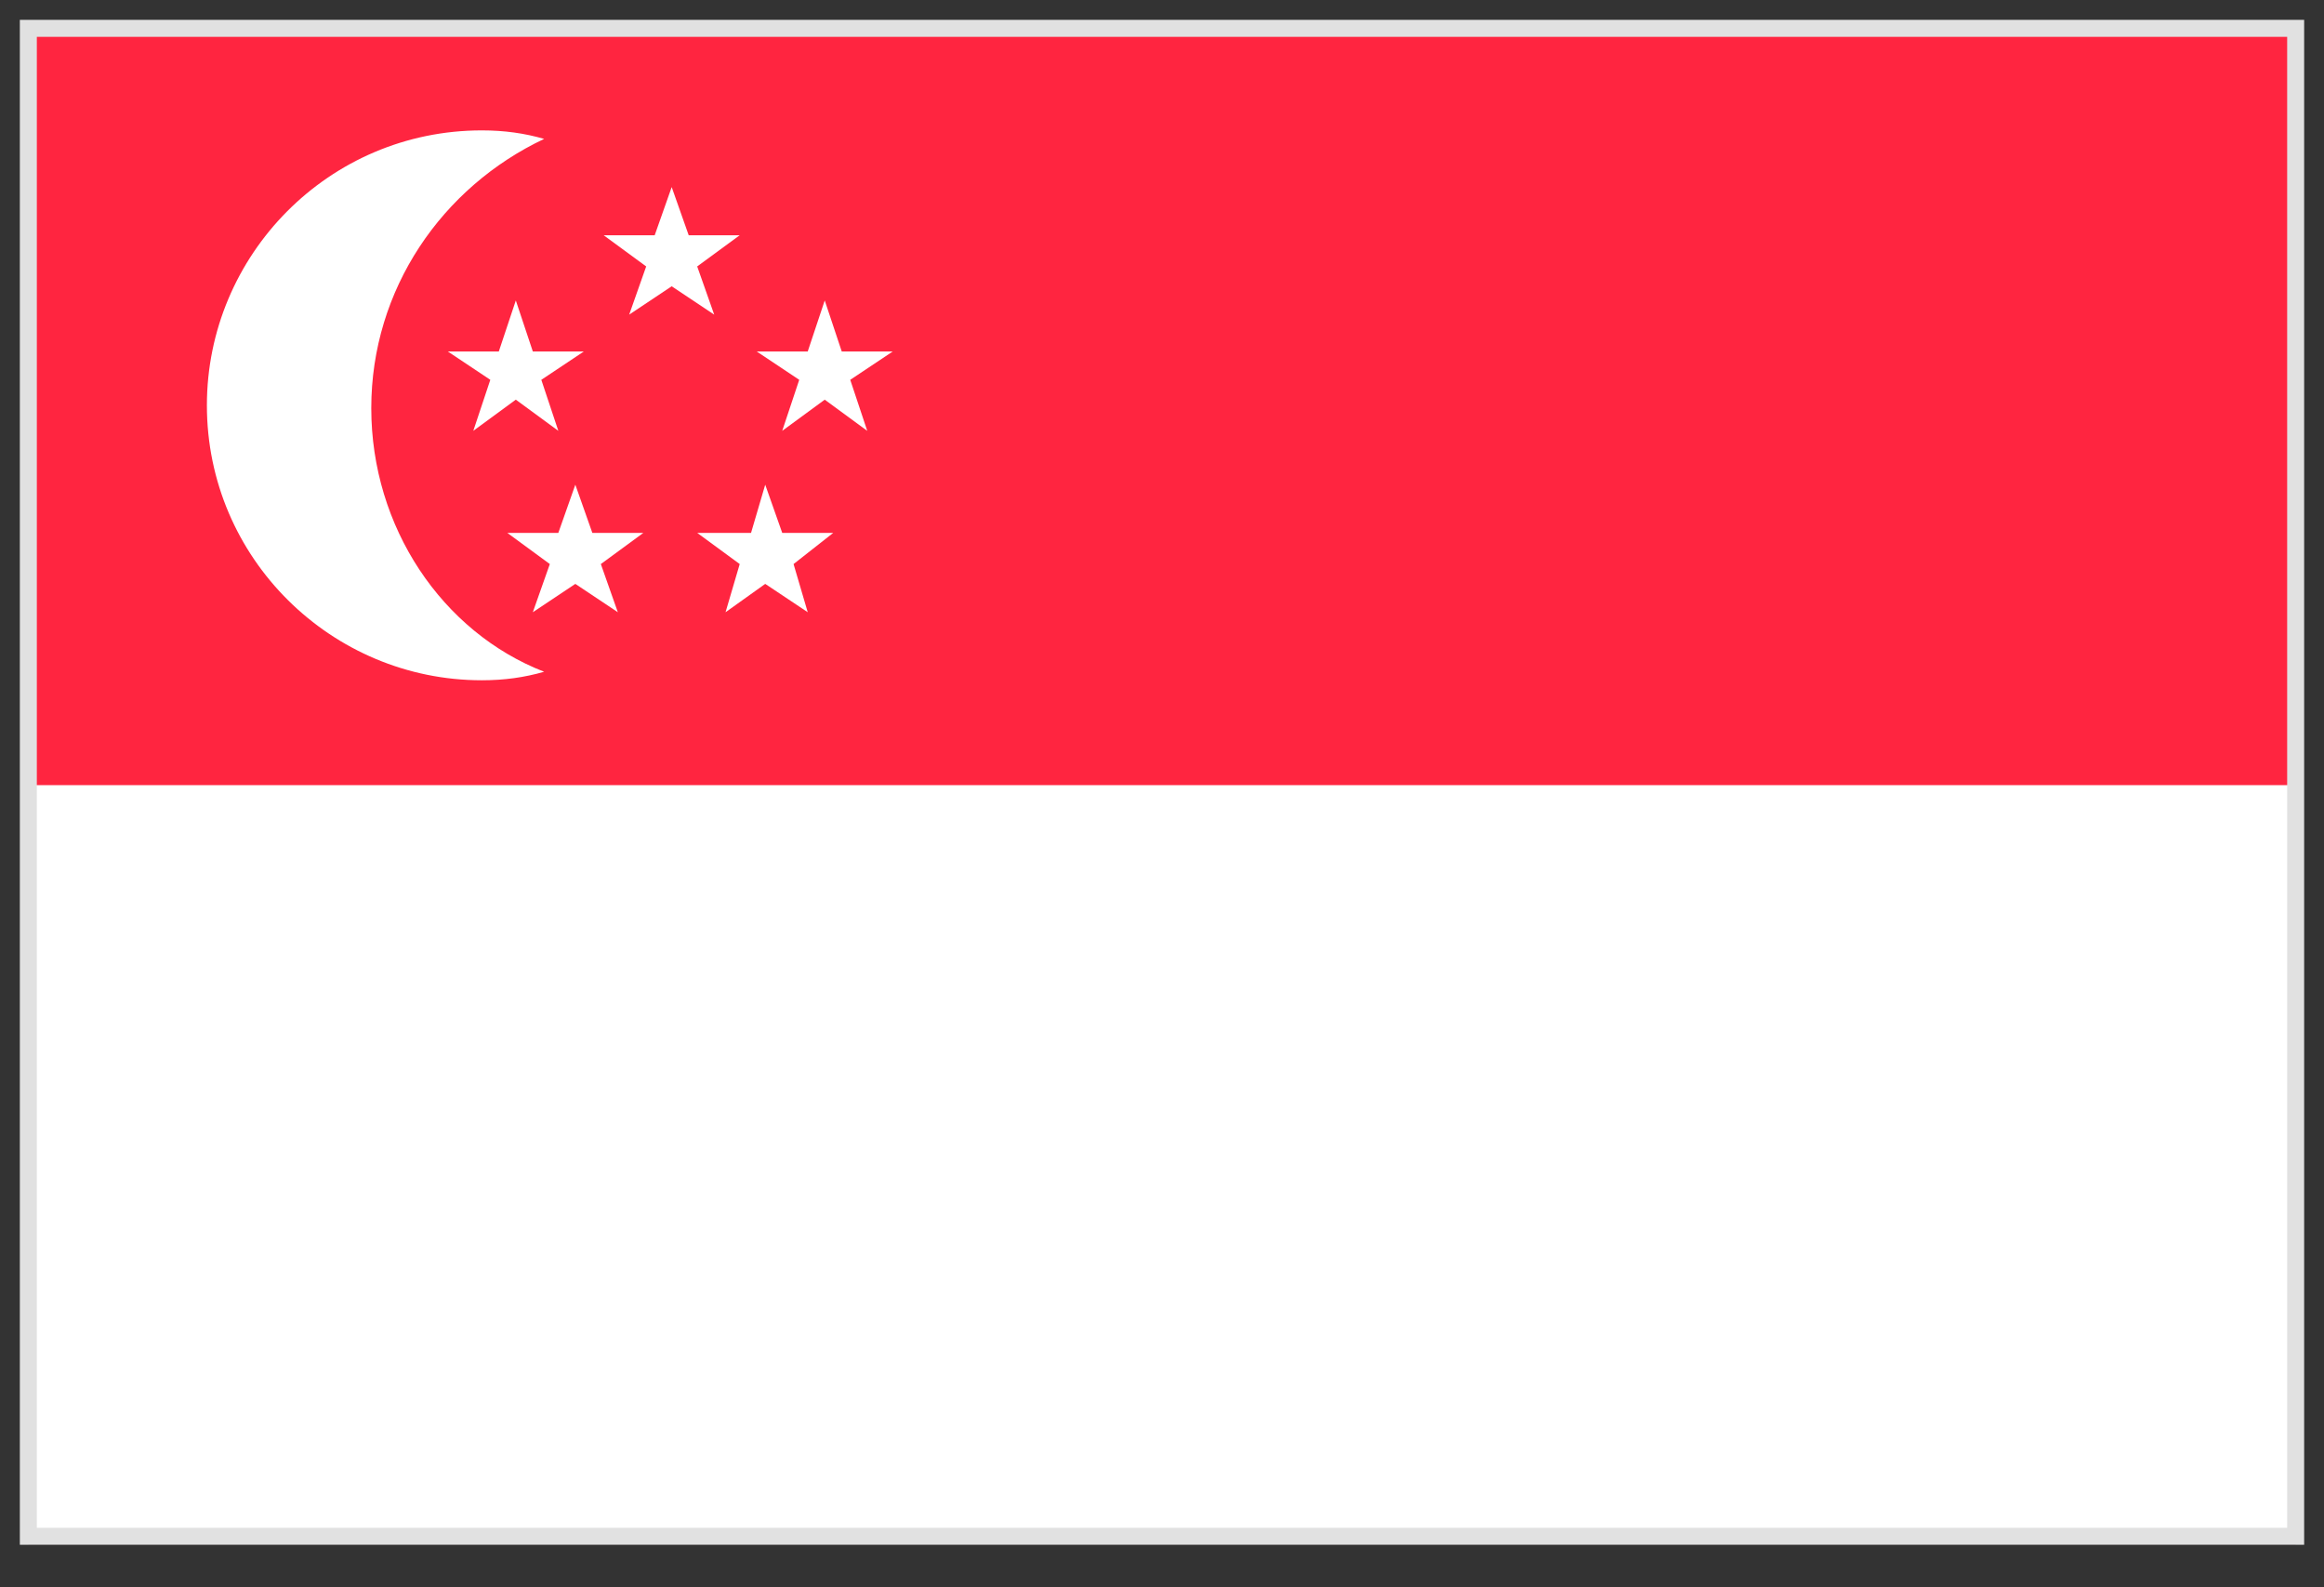
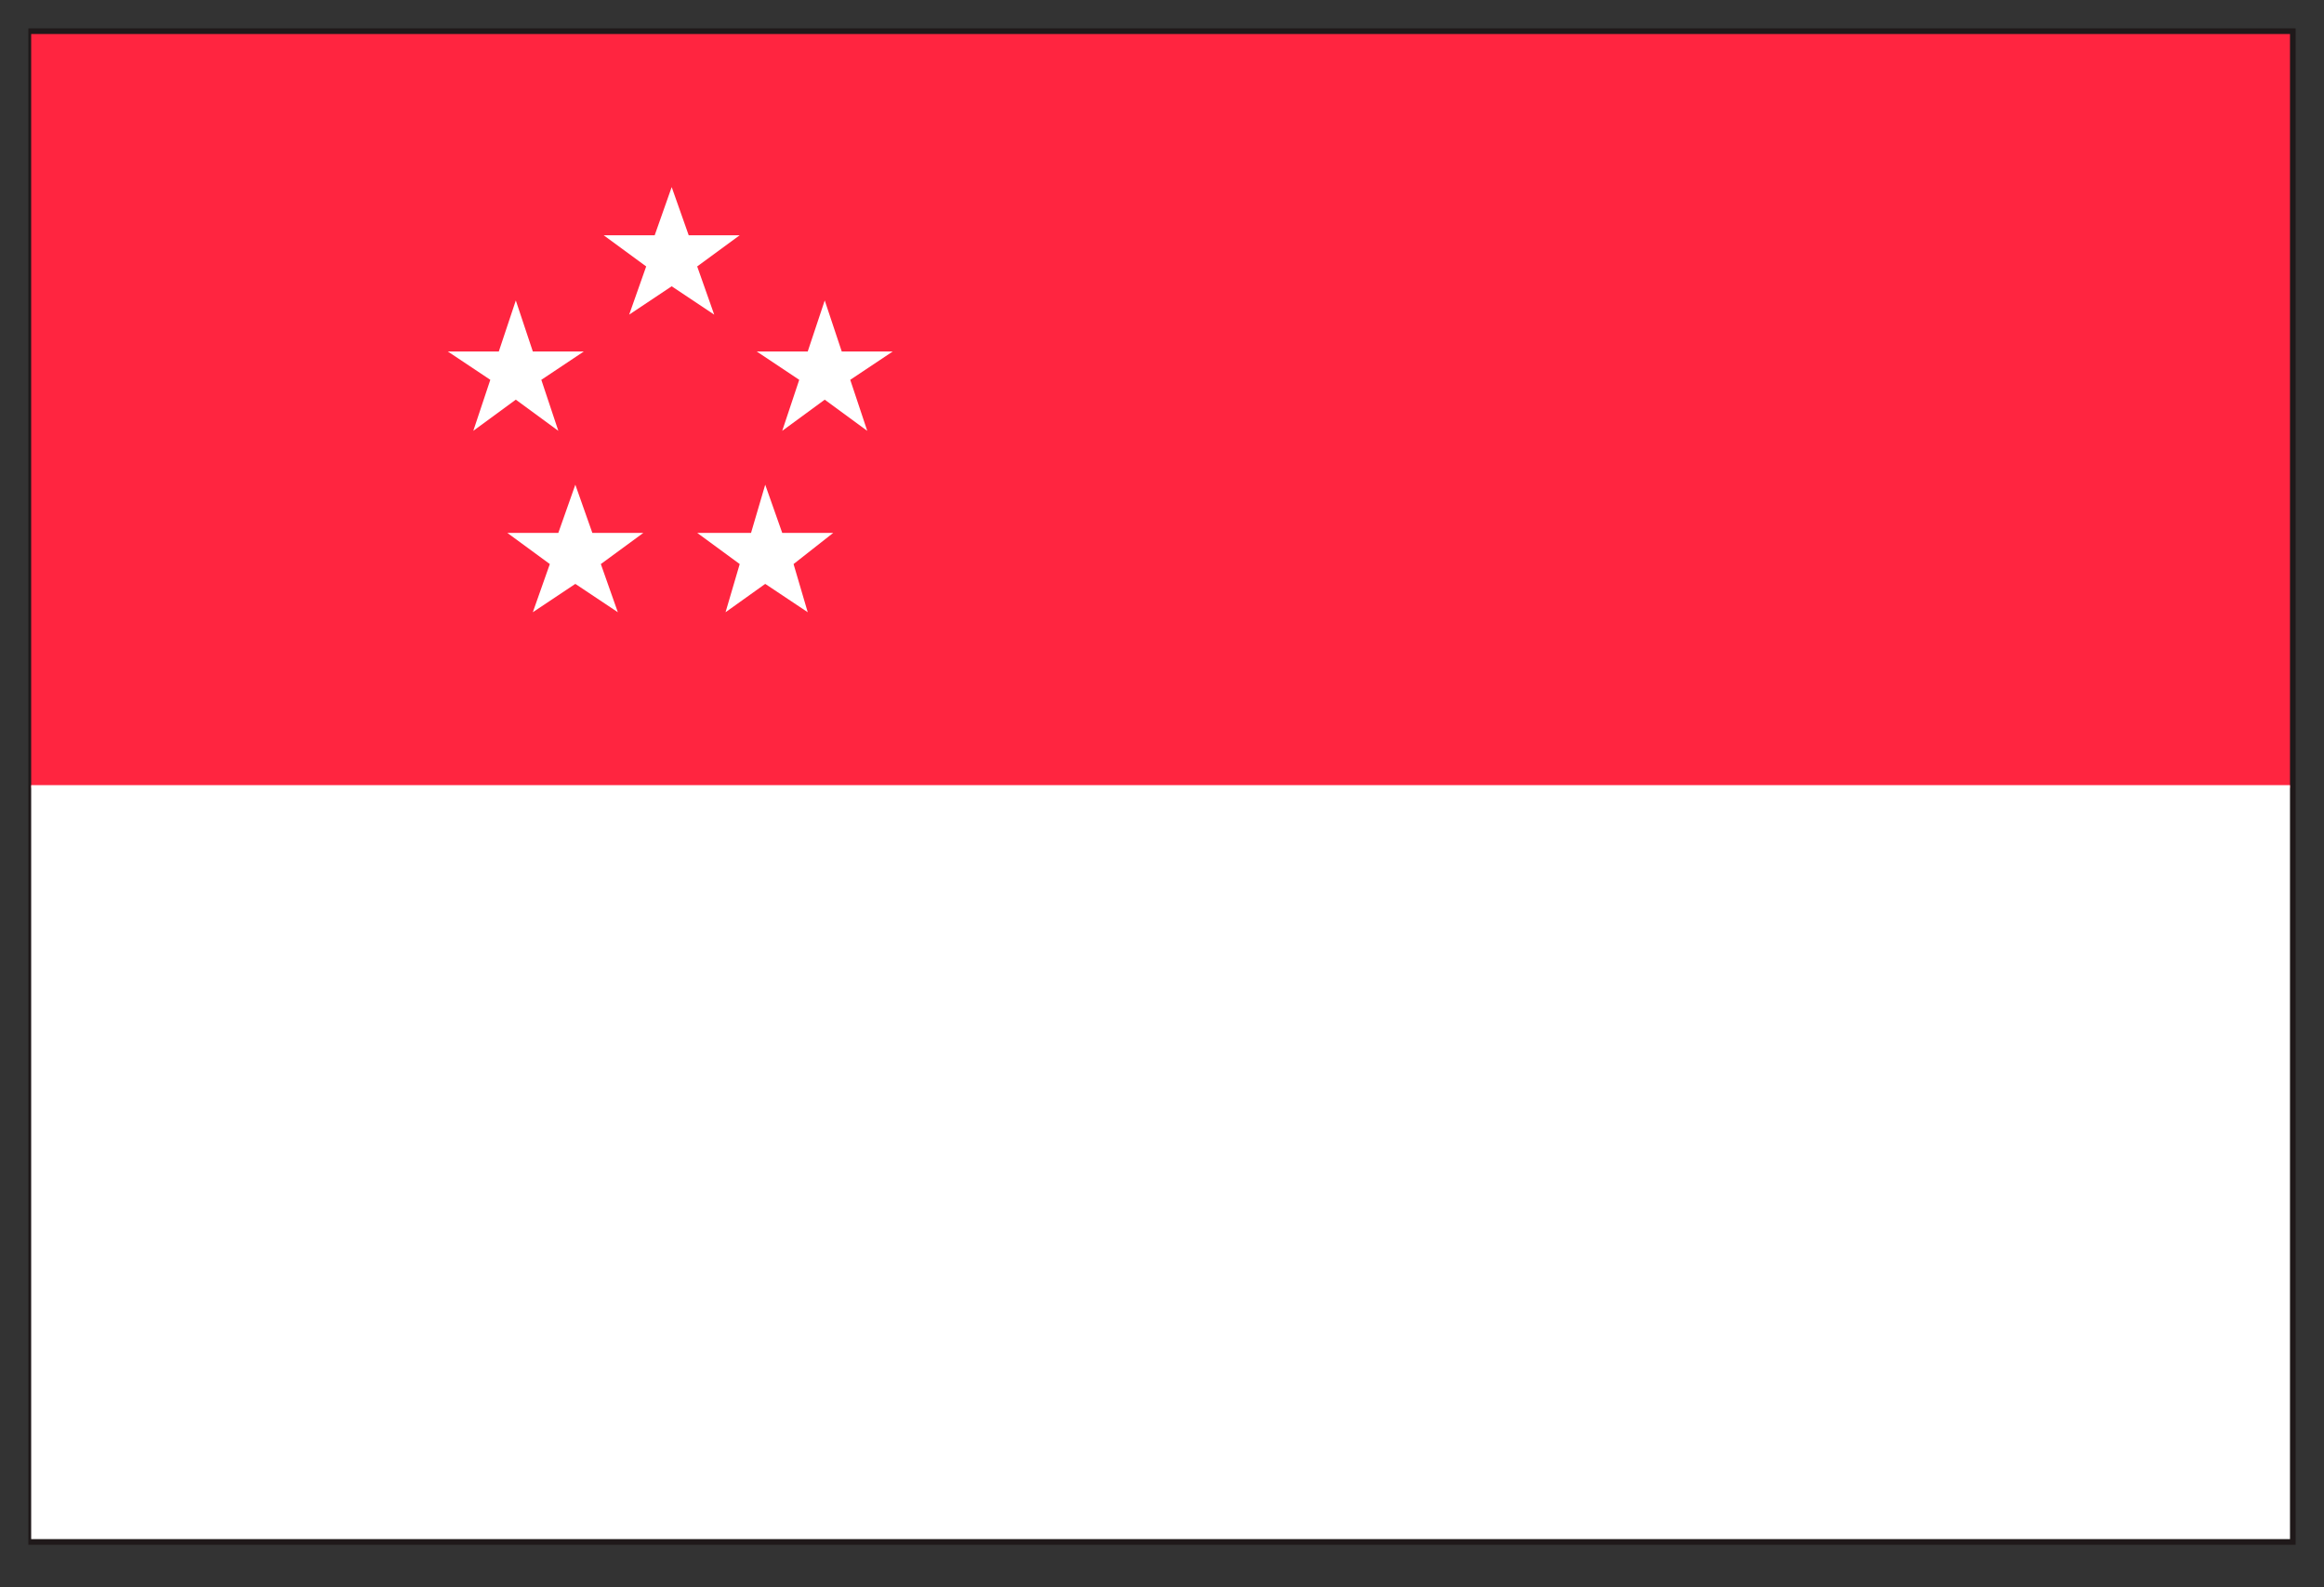
<svg xmlns="http://www.w3.org/2000/svg" version="1.1" id="レイヤー_1" x="0px" y="0px" width="82px" height="56px" viewBox="0 0 82 56" style="enable-background:new 0 0 82 56;" xml:space="preserve">
  <rect x="0" y="0" width="82" height="56" fill="#333333" stroke="none" />
  <style type="text/css">
	.st0{fill:#1F191A;}
	.st1{fill:#FF2540;}
	.st2{fill:#FFFFFF;}
	.st3{fill:none;stroke:#E1E1E1;stroke-width:0.6;}
</style>
  <g>
    <g>
-       <path class="st0" d="M1,54.4V1h80v53.3v0.2H1z M80.8,54.3v-0.2V54.3z M1.3,54.1h79.3l0-52.8H1.3V54.1z" />
+       <path class="st0" d="M1,54.4V1h80v53.3v0.2H1z M80.8,54.3v-0.2V54.3z M1.3,54.1h79.3l0-52.8H1.3z" />
      <rect x="1.1" y="1.2" class="st1" width="79.7" height="26.6" />
      <rect x="1.1" y="27.7" class="st2" width="79.7" height="26.6" />
-       <path class="st2" d="M13.1,14.4c0-4.2,2.5-7.8,6.1-9.5c-0.7-0.2-1.4-0.3-2.2-0.3c-5.4,0-9.7,4.4-9.7,9.7c0,5.4,4.4,9.7,9.7,9.7    c0.8,0,1.5-0.1,2.2-0.3C15.6,22.3,13.1,18.6,13.1,14.4z" />
      <polygon class="st2" points="23.7,6.6 24.3,8.3 26.1,8.3 24.6,9.4 25.2,11.1 23.7,10.1 22.2,11.1 22.8,9.4 21.3,8.3 23.1,8.3       " />
      <polygon class="st2" points="29.1,10.6 29.7,12.4 31.5,12.4 30,13.4 30.6,15.2 29.1,14.1 27.6,15.2 28.2,13.4 26.7,12.4     28.5,12.4   " />
      <polygon class="st2" points="18.2,10.6 18.8,12.4 20.6,12.4 19.1,13.4 19.7,15.2 18.2,14.1 16.7,15.2 17.3,13.4 15.8,12.4     17.6,12.4   " />
      <polygon class="st2" points="27,17.1 27.6,18.8 29.4,18.8 28,19.9 28.5,21.6 27,20.6 25.6,21.6 26.1,19.9 24.6,18.8 26.5,18.8       " />
      <polygon class="st2" points="20.3,17.1 20.9,18.8 22.7,18.8 21.2,19.9 21.8,21.6 20.3,20.6 18.8,21.6 19.4,19.9 17.9,18.8     19.7,18.8   " />
    </g>
-     <rect x="1" y="1" class="st3" width="80" height="53.2" />
  </g>
</svg>